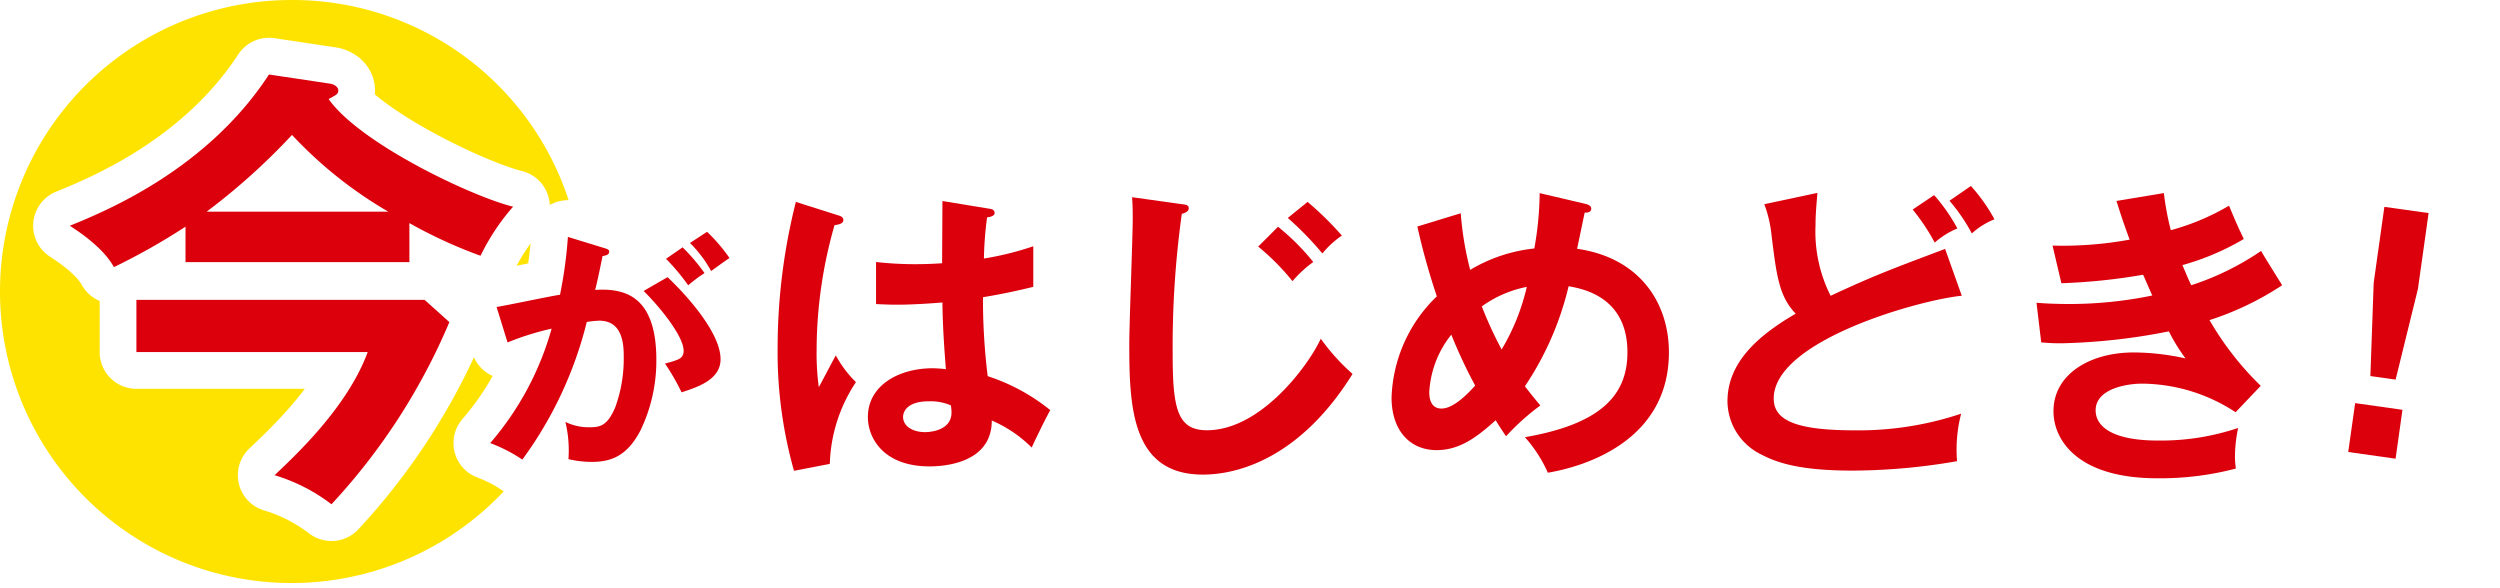
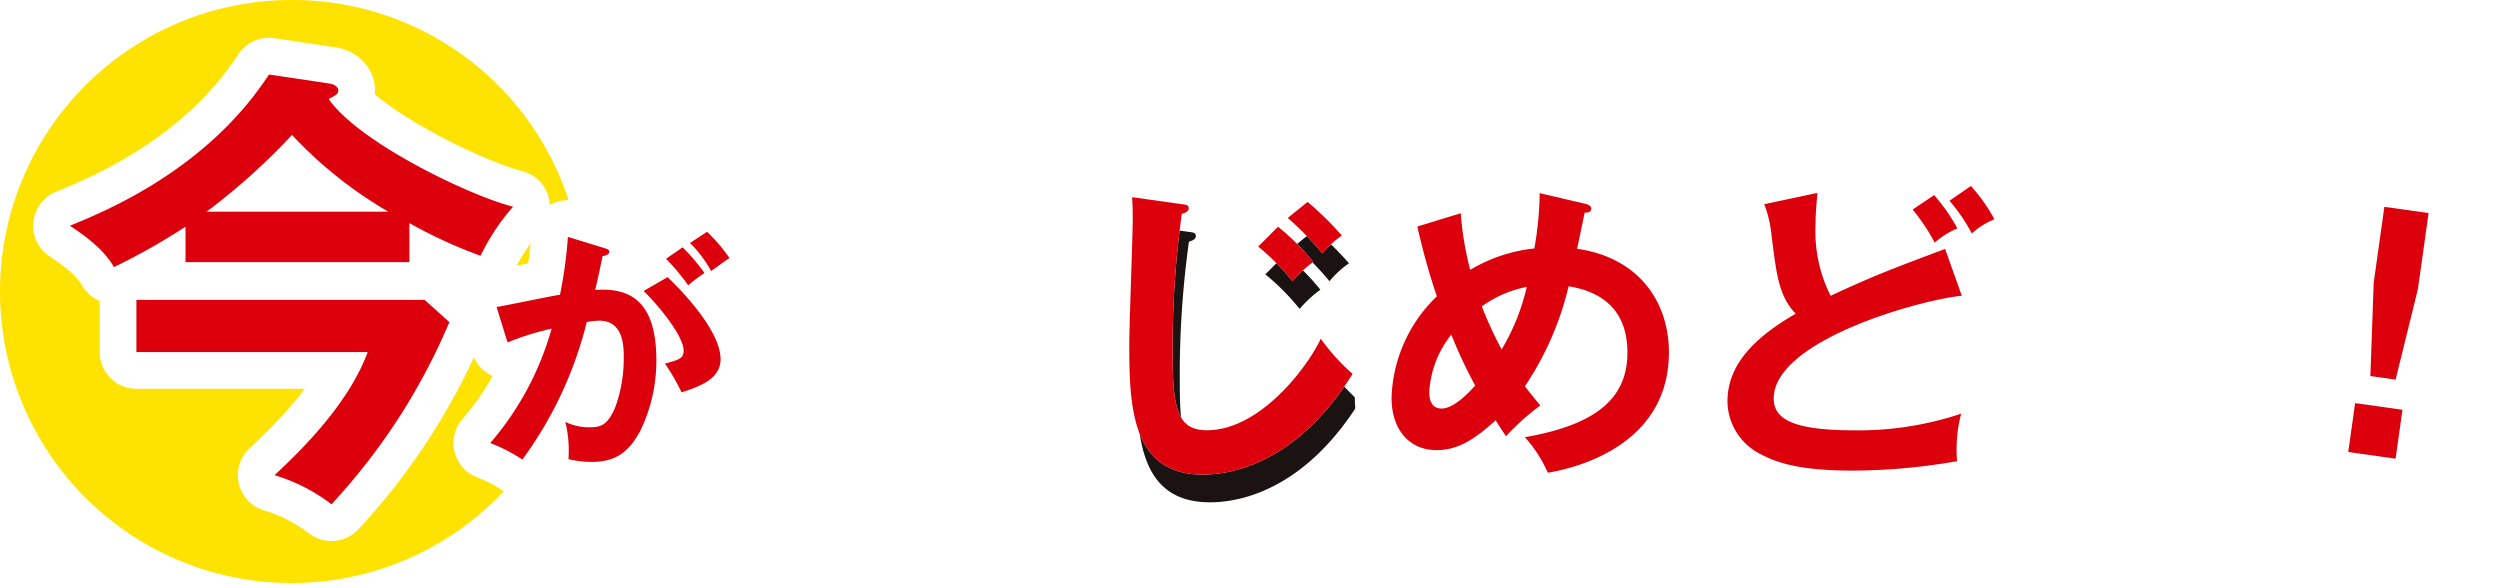
<svg xmlns="http://www.w3.org/2000/svg" width="272.333" height="64.002" viewBox="0 0 272.333 64.002">
  <defs>
    <filter id="パス_770442" x="48.175" y="22.058" width="38.065" height="37.067" filterUnits="userSpaceOnUse">
      <feOffset dy="4" input="SourceAlpha" />
      <feGaussianBlur stdDeviation="2" result="blur" />
      <feFlood />
      <feComposite operator="in" in2="blur" />
      <feComposite in="SourceGraphic" />
    </filter>
    <filter id="パス_770444" x="79.481" y="18.922" width="41.704" height="41.394" filterUnits="userSpaceOnUse">
      <feOffset dy="4" input="SourceAlpha" />
      <feGaussianBlur stdDeviation="2" result="blur-2" />
      <feFlood />
      <feComposite operator="in" in2="blur-2" />
      <feComposite in="SourceGraphic" />
    </filter>
    <filter id="パス_770445" x="117.79" y="18.51" width="36.323" height="42.218" filterUnits="userSpaceOnUse">
      <feOffset dy="4" input="SourceAlpha" />
      <feGaussianBlur stdDeviation="2" result="blur-3" />
      <feFlood />
      <feComposite operator="in" in2="blur-3" />
      <feComposite in="SourceGraphic" />
    </filter>
    <filter id="パス_770446" x="146.357" y="18.26" width="42.218" height="42.457" filterUnits="userSpaceOnUse">
      <feOffset dy="4" input="SourceAlpha" />
      <feGaussianBlur stdDeviation="2" result="blur-4" />
      <feFlood />
      <feComposite operator="in" in2="blur-4" />
      <feComposite in="SourceGraphic" />
    </filter>
    <filter id="パス_770447" x="182.953" y="17.953" width="41.085" height="43.004" filterUnits="userSpaceOnUse">
      <feOffset dy="4" input="SourceAlpha" />
      <feGaussianBlur stdDeviation="2" result="blur-5" />
      <feFlood />
      <feComposite operator="in" in2="blur-5" />
      <feComposite in="SourceGraphic" />
    </filter>
    <filter id="パス_770448" x="217.623" y="17.375" width="38.755" height="43.072" filterUnits="userSpaceOnUse">
      <feOffset dx="1" dy="1" input="SourceAlpha" />
      <feGaussianBlur stdDeviation="2" result="blur-6" />
      <feFlood />
      <feComposite operator="in" in2="blur-6" />
    </filter>
    <filter id="パス_770449" x="251.578" y="19.001" width="20.755" height="39.434" filterUnits="userSpaceOnUse">
      <feOffset dx="1" dy="1" input="SourceAlpha" />
      <feGaussianBlur stdDeviation="2" result="blur-7" />
      <feFlood />
      <feComposite operator="in" in2="blur-7" />
    </filter>
    <filter id="パス_770456" x="2.391" y="5.182" width="60.284" height="58.82" filterUnits="userSpaceOnUse">
      <feOffset dy="4" input="SourceAlpha" />
      <feGaussianBlur stdDeviation="2" result="blur-8" />
      <feFlood />
      <feComposite operator="in" in2="blur-8" />
      <feComposite in="SourceGraphic" />
    </filter>
  </defs>
  <g id="c01-text01" transform="translate(-316.367 -526.571)">
    <path id="パス_770441" data-name="パス 770441" d="M63.511,31.522A31.756,31.756,0,1,1,31.754,0,31.642,31.642,0,0,1,63.511,31.522" transform="translate(316.367 526.571)" fill="#ffe300" />
    <g transform="matrix(1, 0, 0, 1, 316.37, 526.57)" filter="url(#パス_770442)">
      <path id="パス_770442-2" data-name="パス 770442" d="M32.42,12.553c.305.085.528.17.528.39,0,.2-.14.415-.723.473-.247,1.193-.525,2.58-.805,3.691,3.193-.2,6.664.61,6.664,7.634A17.538,17.538,0,0,1,36.361,32.4c-1.415,2.721-3.108,3.443-5.329,3.443a11.272,11.272,0,0,1-2.525-.305,13.234,13.234,0,0,0-.333-4.053,5.843,5.843,0,0,0,2.525.583c1.193,0,2.025-.082,2.913-2.193a15.45,15.45,0,0,0,.918-5.414c0-1.165,0-4-2.666-4a11.852,11.852,0,0,0-1.36.14A42.629,42.629,0,0,1,23.481,35.6a16.6,16.6,0,0,0-3.5-1.805,32.384,32.384,0,0,0,6.689-12.462,30.422,30.422,0,0,0-4.8,1.5l-1.193-3.858c1.11-.168,5.914-1.193,6.911-1.333a48.525,48.525,0,0,0,.86-6.3ZM39.3,15.719c1.943,1.833,5.774,6,5.774,8.939,0,2.193-2.385,3-4.246,3.608a24.04,24.04,0,0,0-1.805-3.136c1.528-.418,2.028-.555,2.028-1.415,0-1.445-2.306-4.471-4.358-6.5Zm1.638-3.248a20.266,20.266,0,0,1,2.388,2.806,15.694,15.694,0,0,0-1.778,1.333,23.159,23.159,0,0,0-2.413-2.888Zm2.666-1.693a18.284,18.284,0,0,1,2.443,2.861c-.778.525-.915.638-2,1.415A12.883,12.883,0,0,0,41.747,12Z" transform="translate(34.19 13.28)" fill="#1a1311" />
    </g>
    <g transform="matrix(1, 0, 0, 1, 316.37, 526.57)" filter="url(#パス_770444)">
      <path id="パス_770444-2" data-name="パス 770444" d="M38.208,11.165c.275.1.412.239.412.478,0,.379-.514.481-.962.55a49.557,49.557,0,0,0-1.951,13.6,27.4,27.4,0,0,0,.239,4.042c.311-.547,1.577-2.982,1.852-3.46a12.275,12.275,0,0,0,2.193,2.913A16.953,16.953,0,0,0,37.145,38.2l-3.9.753a47.546,47.546,0,0,1-1.783-13.531,65.036,65.036,0,0,1,1.987-15.76Zm16.409-.753c.379.069.481.239.481.445,0,.341-.481.445-.822.478a39.073,39.073,0,0,0-.344,4.488,32.727,32.727,0,0,0,5.378-1.336v4.419c-2.773.684-4.485.962-5.48,1.132a67.961,67.961,0,0,0,.514,8.6,21.311,21.311,0,0,1,6.818,3.7c-.514.89-1.783,3.529-2.023,4.078a13.99,13.99,0,0,0-4.35-2.949c0,4.694-5.276,5-6.782,5-4.968,0-6.716-3.05-6.716-5.378,0-3.43,3.358-5.312,7.057-5.312a13.605,13.605,0,0,1,1.44.1c-.1-1.338-.344-4.249-.376-7.266-2.091.173-3.839.242-4.867.242-.992,0-1.643-.036-2.363-.069V16.2a38.5,38.5,0,0,0,4.249.236c1.4,0,2.33-.066,2.946-.1,0-.308.036-5.994.036-6.782ZM47.9,31.377c-2.124,0-2.776.959-2.776,1.715,0,.956.995,1.643,2.4,1.643.239,0,2.877-.036,2.877-2.157a5.888,5.888,0,0,0-.069-.756,5.556,5.556,0,0,0-2.432-.445" transform="translate(54.02 11.37)" fill="#1a1311" />
    </g>
    <g transform="matrix(1, 0, 0, 1, 316.37, 526.57)" filter="url(#パス_770445)">
      <path id="パス_770445-2" data-name="パス 770445" d="M51.176,10.158c.55.069.789.1.789.481,0,.344-.481.514-.753.583A104.91,104.91,0,0,0,50.217,26.6c0,5.892.55,8.189,3.735,8.189,5.823,0,11-6.955,12.4-9.97a22.7,22.7,0,0,0,3.46,3.836c-5.584,8.975-12.265,10.965-16.307,10.965-7.777,0-8.016-7.4-8.016-14.251,0-2.16.376-11.682.376-13.636,0-1.4-.033-1.646-.069-2.33Zm10.517,2.468a24.91,24.91,0,0,1,3.839,3.836,12.774,12.774,0,0,0-2.262,2.091,25.665,25.665,0,0,0-3.735-3.768Zm3.221-2.707a34.281,34.281,0,0,1,3.735,3.666,10.156,10.156,0,0,0-2.124,1.951,34.574,34.574,0,0,0-3.768-3.869Z" transform="translate(78.3 11.1)" fill="#1a1311" />
    </g>
    <g transform="matrix(1, 0, 0, 1, 316.37, 526.57)" filter="url(#パス_770446)">
-       <path id="パス_770446-2" data-name="パス 770446" d="M63.5,11.436A35.293,35.293,0,0,0,64.533,17.6a17.14,17.14,0,0,1,6.988-2.33,35.457,35.457,0,0,0,.585-6.029l4.966,1.165c.275.066.649.206.649.514,0,.478-.544.445-.715.445l-.827,3.938c6.922.995,10.006,6,10.006,11.273C86.185,36,77.451,38.944,73,39.7a14.9,14.9,0,0,0-2.5-3.872c8.53-1.473,11.168-4.762,11.168-9.25,0-6.065-4.9-6.92-6.406-7.194a33.253,33.253,0,0,1-4.762,10.9c.791,1.025,1.2,1.506,1.679,2.089a26,26,0,0,0-3.732,3.355c-.478-.717-.585-.855-1.129-1.745-2.3,2.089-4.114,3.254-6.444,3.254-2.907,0-4.9-2.157-4.9-5.721A16.009,16.009,0,0,1,60.9,20.48a73.843,73.843,0,0,1-2.127-7.607ZM62.477,24.66a10.991,10.991,0,0,0-2.4,6.235c0,.376,0,1.814,1.336,1.814,1.437,0,3.188-1.987,3.666-2.5a53.569,53.569,0,0,1-2.605-5.548M65.8,21.576a41.839,41.839,0,0,0,2.16,4.694A23.667,23.667,0,0,0,70.7,19.452a12.534,12.534,0,0,0-4.9,2.124" transform="translate(96.39 11.02)" fill="#1a1311" />
-     </g>
+       </g>
    <g transform="matrix(1, 0, 0, 1, 316.37, 526.57)" filter="url(#パス_770447)">
      <path id="パス_770447-2" data-name="パス 770447" d="M94.9,20.913c-4.559.445-20.487,4.864-20.487,11.2,0,2.468,2.638,3.463,8.906,3.463A35.224,35.224,0,0,0,94.83,33.76a15.526,15.526,0,0,0-.445,5.172,66.949,66.949,0,0,1-11.41,1.028c-6.029,0-8.393-.959-9.97-1.781a6.5,6.5,0,0,1-3.63-5.754c0-4.114,3.116-7.057,7.434-9.558-1.814-1.885-2.089-4.147-2.635-8.566a13.085,13.085,0,0,0-.789-3.358l5.79-1.234c-.137,1.646-.206,2.435-.206,3.5a15.521,15.521,0,0,0,1.643,7.708c4.729-2.193,6.373-2.809,12.471-5.106ZM91.884,9.951a19.063,19.063,0,0,1,2.534,3.63,9.018,9.018,0,0,0-2.468,1.542,22.1,22.1,0,0,0-2.4-3.6Zm4.007-.995a18.63,18.63,0,0,1,2.569,3.63A8.087,8.087,0,0,0,96,14.128a19.431,19.431,0,0,0-2.435-3.561Z" transform="translate(119.58 11)" fill="#1a1311" />
    </g>
    <g transform="matrix(1, 0, 0, 1, 316.37, 526.57)" filter="url(#パス_770448)">
      <path id="パス_770448-2" data-name="パス 770448" d="M95.623,9.243a29.43,29.43,0,0,0,.753,4.042,25.615,25.615,0,0,0,6.34-2.671c.75,1.781.956,2.262,1.61,3.63a27.623,27.623,0,0,1-6.683,2.844c.55,1.3.756,1.781.959,2.193a29.728,29.728,0,0,0,7.607-3.735c.344.618,1.987,3.221,2.295,3.735a32.16,32.16,0,0,1-7.912,3.8,33.012,33.012,0,0,0,5.581,7.159l-2.74,2.877A18.773,18.773,0,0,0,93.224,30c-1.542,0-5.037.514-5.037,2.91,0,1.715,1.748,3.289,6.785,3.289a26.455,26.455,0,0,0,8.736-1.369,15.7,15.7,0,0,0-.343,3.218,10.146,10.146,0,0,0,.1,1.2A32.268,32.268,0,0,1,94.9,40.315c-8.736,0-11.306-4.213-11.306-7.3,0-4.042,3.974-6.406,8.736-6.406a26.411,26.411,0,0,1,5.653.651,18.626,18.626,0,0,1-1.816-2.949,66.612,66.612,0,0,1-11.715,1.3,21.386,21.386,0,0,1-2.193-.1L81.748,21.2c.753.069,2.023.137,3.6.137a44.655,44.655,0,0,0,9.011-.926c-.173-.376-.857-1.951-.995-2.262a64.678,64.678,0,0,1-8.906.926l-.962-4.111a40.658,40.658,0,0,0,8.4-.651c-.753-2.02-1.064-3.048-1.44-4.213Z" transform="translate(140.87 13.13)" fill="#fff" />
    </g>
    <g transform="matrix(1, 0, 0, 1, 316.37, 526.57)" filter="url(#パス_770449)">
      <path id="パス_770449-2" data-name="パス 770449" d="M100.012,31.892l-.75,5.326L94.1,36.49l.753-5.326Zm2.847-21.429-1.165,8.277L99.265,28.6l-2.748-.387.36-10.154,1.165-8.277Z" transform="translate(162.47 14.22)" fill="#fff" />
    </g>
    <path id="パス_770454" data-name="パス 770454" d="M95.623,9.243a29.43,29.43,0,0,0,.753,4.042,25.615,25.615,0,0,0,6.34-2.671c.75,1.781.956,2.262,1.61,3.63a27.623,27.623,0,0,1-6.683,2.844c.55,1.3.756,1.781.959,2.193a29.728,29.728,0,0,0,7.607-3.735c.344.618,1.987,3.221,2.295,3.735a32.16,32.16,0,0,1-7.912,3.8,33.012,33.012,0,0,0,5.581,7.159l-2.74,2.877A18.773,18.773,0,0,0,93.224,30c-1.542,0-5.037.514-5.037,2.91,0,1.715,1.748,3.289,6.785,3.289a26.455,26.455,0,0,0,8.736-1.369,15.7,15.7,0,0,0-.343,3.218,10.146,10.146,0,0,0,.1,1.2A32.268,32.268,0,0,1,94.9,40.315c-8.736,0-11.306-4.213-11.306-7.3,0-4.042,3.974-6.406,8.736-6.406a26.411,26.411,0,0,1,5.653.651,18.626,18.626,0,0,1-1.816-2.949,66.612,66.612,0,0,1-11.715,1.3,21.386,21.386,0,0,1-2.193-.1L81.748,21.2c.753.069,2.023.137,3.6.137a44.655,44.655,0,0,0,9.011-.926c-.173-.376-.857-1.951-.995-2.262a64.678,64.678,0,0,1-8.906.926l-.962-4.111a40.658,40.658,0,0,0,8.4-.651c-.753-2.02-1.064-3.048-1.44-4.213Z" transform="translate(457.241 541.333)" fill="none" />
    <path id="パス_770455" data-name="パス 770455" d="M100.012,31.892l-.75,5.326L94.1,36.49l.753-5.326Zm2.847-21.429-1.165,8.277L99.265,28.6l-2.748-.387.36-10.154,1.165-8.277Z" transform="translate(478.84 542.278)" fill="none" />
    <g transform="matrix(1, 0, 0, 1, 316.37, 526.57)" filter="url(#パス_770456)">
      <path id="パス_770456-2" data-name="パス 770456" d="M40.173,24.866H15.781V21a70.928,70.928,0,0,1-7.8,4.406c-1.2-2.18-3.9-3.91-4.8-4.506,4-1.633,14.944-6.133,21.693-16.479l6.6.99c.448.049.948.346.948.743,0,.346-.1.444-1.05.939,3.4,4.849,15.647,10.64,20.094,11.731a23.755,23.755,0,0,0-3.548,5.344,50.783,50.783,0,0,1-7.75-3.562Zm-29.74,9.8V28.972H41.825l2.7,2.427A67.891,67.891,0,0,1,31.679,51.245a19.3,19.3,0,0,0-6.2-3.167c2.251-2.128,7.947-7.423,10.146-13.413ZM37.876,19.372a45.755,45.755,0,0,1-10.5-8.365,70.5,70.5,0,0,1-9.3,8.365Z" transform="translate(5.2 2.76)" fill="#1a1311" />
    </g>
    <path id="パス_770458" data-name="パス 770458" d="M32.136,11.419c.305.085.528.168.528.39,0,.192-.14.415-.723.473-.247,1.193-.525,2.58-.805,3.691,3.193-.2,6.664.61,6.664,7.634a17.538,17.538,0,0,1-1.723,7.662c-1.415,2.718-3.108,3.441-5.328,3.441a11.309,11.309,0,0,1-2.525-.3,13.252,13.252,0,0,0-.333-4.056,5.841,5.841,0,0,0,2.525.585c1.193,0,2.025-.082,2.913-2.2a15.433,15.433,0,0,0,.918-5.414c0-1.162,0-4-2.666-4a11.2,11.2,0,0,0-1.36.14A42.62,42.62,0,0,1,23.2,34.459a16.715,16.715,0,0,0-3.5-1.8A32.383,32.383,0,0,0,26.39,20.194a30.122,30.122,0,0,0-4.8,1.5L20.394,17.83c1.11-.165,5.914-1.19,6.911-1.33a48.525,48.525,0,0,0,.86-6.3Zm6.884,3.166c1.943,1.833,5.774,5.994,5.774,8.939,0,2.193-2.385,3-4.246,3.608A23.858,23.858,0,0,0,38.742,24c1.528-.418,2.028-.555,2.028-1.418,0-1.443-2.306-4.468-4.358-6.494Zm1.638-3.248a20.1,20.1,0,0,1,2.388,2.806,15.382,15.382,0,0,0-1.778,1.33,23.576,23.576,0,0,0-2.413-2.888Zm2.666-1.693A18.223,18.223,0,0,1,45.766,12.5c-.778.528-.915.638-2,1.418a12.9,12.9,0,0,0-2.306-3.056Z" transform="translate(350.066 542.178)" fill="#fff" />
    <path id="パス_770459" data-name="パス 770459" d="M32.136,11.419c.305.085.528.168.528.39,0,.192-.14.415-.723.473-.247,1.193-.525,2.58-.805,3.691,3.193-.2,6.664.61,6.664,7.634a17.538,17.538,0,0,1-1.723,7.662c-1.415,2.718-3.108,3.441-5.328,3.441a11.309,11.309,0,0,1-2.525-.3,13.252,13.252,0,0,0-.333-4.056,5.841,5.841,0,0,0,2.525.585c1.193,0,2.025-.082,2.913-2.2a15.433,15.433,0,0,0,.918-5.414c0-1.162,0-4-2.666-4a11.2,11.2,0,0,0-1.36.14A42.62,42.62,0,0,1,23.2,34.459a16.715,16.715,0,0,0-3.5-1.8A32.383,32.383,0,0,0,26.39,20.194a30.122,30.122,0,0,0-4.8,1.5L20.394,17.83c1.11-.165,5.914-1.19,6.911-1.33a48.525,48.525,0,0,0,.86-6.3Zm6.884,3.166c1.943,1.833,5.774,5.994,5.774,8.939,0,2.193-2.385,3-4.246,3.608A23.858,23.858,0,0,0,38.742,24c1.528-.418,2.028-.555,2.028-1.418,0-1.443-2.306-4.468-4.358-6.494Zm1.638-3.248a20.1,20.1,0,0,1,2.388,2.806,15.382,15.382,0,0,0-1.778,1.33,23.576,23.576,0,0,0-2.413-2.888Zm2.666-1.693A18.223,18.223,0,0,1,45.766,12.5c-.778.528-.915.638-2,1.418a12.9,12.9,0,0,0-2.306-3.056Z" transform="translate(350.066 542.178)" fill="none" stroke="#fff" stroke-linecap="round" stroke-linejoin="round" stroke-width="8" />
    <path id="パス_770460" data-name="パス 770460" d="M37.925,10.031c.275.1.412.239.412.478,0,.379-.514.481-.962.55a49.557,49.557,0,0,0-1.951,13.6,27.4,27.4,0,0,0,.239,4.042c.311-.547,1.577-2.982,1.852-3.46a12.274,12.274,0,0,0,2.193,2.913,16.953,16.953,0,0,0-2.847,8.906l-3.9.753a47.546,47.546,0,0,1-1.784-13.531,65.035,65.035,0,0,1,1.987-15.76Zm16.409-.753c.379.069.481.239.481.445,0,.341-.481.445-.822.478a39.071,39.071,0,0,0-.344,4.488,32.727,32.727,0,0,0,5.378-1.336v4.419c-2.773.684-4.485.962-5.48,1.132a67.955,67.955,0,0,0,.514,8.6,21.312,21.312,0,0,1,6.818,3.7c-.514.89-1.784,3.529-2.023,4.078a13.99,13.99,0,0,0-4.35-2.949c0,4.694-5.276,5-6.782,5-4.969,0-6.716-3.05-6.716-5.378,0-3.43,3.358-5.312,7.057-5.312a13.607,13.607,0,0,1,1.44.1c-.1-1.338-.344-4.248-.376-7.266-2.091.173-3.839.242-4.867.242-.992,0-1.643-.036-2.363-.069V15.069a38.5,38.5,0,0,0,4.249.236c1.4,0,2.33-.066,2.946-.1,0-.308.036-5.994.036-6.782ZM47.62,30.243c-2.124,0-2.776.959-2.776,1.715,0,.956.995,1.643,2.4,1.643.239,0,2.877-.036,2.877-2.157a5.887,5.887,0,0,0-.069-.756,5.556,5.556,0,0,0-2.432-.445" transform="translate(369.899 540.044)" fill="#fff" />
    <path id="パス_770461" data-name="パス 770461" d="M50.893,9.024c.55.069.789.1.789.481,0,.344-.481.514-.753.583a104.909,104.909,0,0,0-.995,15.381c0,5.892.55,8.189,3.735,8.189,5.823,0,11-6.955,12.4-9.97a22.7,22.7,0,0,0,3.46,3.836C63.946,36.5,57.266,38.489,53.223,38.489c-7.777,0-8.016-7.4-8.016-14.251,0-2.16.376-11.682.376-13.636,0-1.4-.033-1.646-.069-2.33ZM61.41,11.492a24.908,24.908,0,0,1,3.839,3.836,12.774,12.774,0,0,0-2.262,2.091,25.664,25.664,0,0,0-3.735-3.768ZM64.63,8.785a34.281,34.281,0,0,1,3.735,3.666A10.156,10.156,0,0,0,66.241,14.4a34.576,34.576,0,0,0-3.768-3.869Z" transform="translate(394.176 539.781)" fill="#fff" />
    <path id="パス_770462" data-name="パス 770462" d="M63.222,10.3a35.027,35.027,0,0,0,1.028,6.167,17.127,17.127,0,0,1,6.988-2.33,35.79,35.79,0,0,0,.583-6.029l4.969,1.165c.272.066.649.206.649.514,0,.478-.547.445-.717.445L75.9,14.171c6.922.995,10,6,10,11.273,0,9.42-8.733,12.366-13.188,13.122a14.831,14.831,0,0,0-2.5-3.872c8.53-1.473,11.168-4.762,11.168-9.25,0-6.065-4.9-6.92-6.406-7.194a33.369,33.369,0,0,1-4.762,10.9c.789,1.025,1.2,1.506,1.679,2.089a26.021,26.021,0,0,0-3.735,3.355c-.478-.717-.583-.855-1.129-1.745-2.3,2.089-4.111,3.254-6.441,3.254-2.91,0-4.9-2.157-4.9-5.721a16,16,0,0,1,4.933-11.031,74.956,74.956,0,0,1-2.124-7.607ZM62.194,23.526a10.98,10.98,0,0,0-2.4,6.235c0,.376,0,1.814,1.336,1.814,1.44,0,3.188-1.987,3.666-2.5a53.8,53.8,0,0,1-2.6-5.548m3.322-3.083a41.837,41.837,0,0,0,2.16,4.694,23.686,23.686,0,0,0,2.74-6.818,12.541,12.541,0,0,0-4.9,2.124" transform="translate(412.268 539.501)" fill="#fff" />
    <path id="パス_770463" data-name="パス 770463" d="M94.616,19.78c-4.559.445-20.487,4.864-20.487,11.2,0,2.468,2.638,3.463,8.906,3.463a35.224,35.224,0,0,0,11.512-1.816A15.526,15.526,0,0,0,94.1,37.8a66.949,66.949,0,0,1-11.41,1.028c-6.029,0-8.393-.959-9.97-1.781a6.5,6.5,0,0,1-3.63-5.754c0-4.114,3.116-7.057,7.434-9.558-1.814-1.885-2.089-4.147-2.635-8.566A13.082,13.082,0,0,0,73.1,9.81l5.79-1.234c-.137,1.646-.206,2.435-.206,3.5a15.521,15.521,0,0,0,1.643,7.708c4.729-2.193,6.373-2.809,12.471-5.106ZM91.6,8.818a19.064,19.064,0,0,1,2.534,3.63,9.017,9.017,0,0,0-2.468,1.542,22.1,22.1,0,0,0-2.4-3.6Zm4.007-.995a18.63,18.63,0,0,1,2.569,3.63,8.086,8.086,0,0,0-2.465,1.542,19.428,19.428,0,0,0-2.435-3.561Z" transform="translate(435.455 539.007)" fill="#fff" />
    <path id="パス_770464" data-name="パス 770464" d="M95.34,8.109a29.425,29.425,0,0,0,.753,4.042,25.616,25.616,0,0,0,6.34-2.671c.75,1.781.956,2.262,1.61,3.63a27.623,27.623,0,0,1-6.683,2.844c.55,1.3.756,1.781.959,2.193a29.728,29.728,0,0,0,7.607-3.735c.343.618,1.987,3.221,2.295,3.735a32.159,32.159,0,0,1-7.912,3.8,33.012,33.012,0,0,0,5.581,7.159l-2.74,2.877a18.773,18.773,0,0,0-10.209-3.116c-1.542,0-5.037.514-5.037,2.91,0,1.715,1.748,3.289,6.785,3.289a26.456,26.456,0,0,0,8.736-1.369,15.7,15.7,0,0,0-.344,3.218,10.155,10.155,0,0,0,.1,1.2,32.268,32.268,0,0,1-8.563,1.061c-8.736,0-11.306-4.213-11.306-7.3,0-4.042,3.974-6.406,8.736-6.406a26.411,26.411,0,0,1,5.653.651,18.626,18.626,0,0,1-1.816-2.949,66.612,66.612,0,0,1-11.715,1.3,21.386,21.386,0,0,1-2.193-.1l-.514-4.317c.753.069,2.023.137,3.6.137a44.654,44.654,0,0,0,9.011-.926c-.173-.376-.857-1.951-.995-2.262a64.679,64.679,0,0,1-8.906.926L83.21,13.83a40.658,40.658,0,0,0,8.4-.651c-.753-2.02-1.064-3.048-1.44-4.213Z" transform="translate(456.747 539.495)" fill="#fff" />
    <path id="パス_770465" data-name="パス 770465" d="M99.729,30.758l-.75,5.326-5.158-.728.753-5.326Zm2.847-21.429-1.165,8.277-2.429,9.863-2.748-.387.36-10.154L97.759,8.65Z" transform="translate(478.346 540.454)" fill="#fff" />
    <path id="パス_770466" data-name="パス 770466" d="M37.925,10.031c.275.1.412.239.412.478,0,.379-.514.481-.962.55a49.557,49.557,0,0,0-1.951,13.6,27.4,27.4,0,0,0,.239,4.042c.311-.547,1.577-2.982,1.852-3.46a12.274,12.274,0,0,0,2.193,2.913,16.953,16.953,0,0,0-2.847,8.906l-3.9.753a47.546,47.546,0,0,1-1.784-13.531,65.035,65.035,0,0,1,1.987-15.76Zm16.409-.753c.379.069.481.239.481.445,0,.341-.481.445-.822.478a39.071,39.071,0,0,0-.344,4.488,32.727,32.727,0,0,0,5.378-1.336v4.419c-2.773.684-4.485.962-5.48,1.132a67.955,67.955,0,0,0,.514,8.6,21.312,21.312,0,0,1,6.818,3.7c-.514.89-1.784,3.529-2.023,4.078a13.99,13.99,0,0,0-4.35-2.949c0,4.694-5.276,5-6.782,5-4.969,0-6.716-3.05-6.716-5.378,0-3.43,3.358-5.312,7.057-5.312a13.607,13.607,0,0,1,1.44.1c-.1-1.338-.344-4.248-.376-7.266-2.091.173-3.839.242-4.867.242-.992,0-1.643-.036-2.363-.069V15.069a38.5,38.5,0,0,0,4.249.236c1.4,0,2.33-.066,2.946-.1,0-.308.036-5.994.036-6.782ZM47.62,30.243c-2.124,0-2.776.959-2.776,1.715,0,.956.995,1.643,2.4,1.643.239,0,2.877-.036,2.877-2.157a5.887,5.887,0,0,0-.069-.756A5.556,5.556,0,0,0,47.62,30.243Z" transform="translate(369.899 540.044)" fill="none" stroke="#fff" stroke-linecap="round" stroke-linejoin="round" stroke-width="8" />
-     <path id="パス_770467" data-name="パス 770467" d="M50.893,9.024c.55.069.789.1.789.481,0,.344-.481.514-.753.583a104.909,104.909,0,0,0-.995,15.381c0,5.892.55,8.189,3.735,8.189,5.823,0,11-6.955,12.4-9.97a22.7,22.7,0,0,0,3.46,3.836C63.946,36.5,57.266,38.489,53.223,38.489c-7.777,0-8.016-7.4-8.016-14.251,0-2.16.376-11.682.376-13.636,0-1.4-.033-1.646-.069-2.33ZM61.41,11.492a24.908,24.908,0,0,1,3.839,3.836,12.774,12.774,0,0,0-2.262,2.091,25.664,25.664,0,0,0-3.735-3.768ZM64.63,8.785a34.281,34.281,0,0,1,3.735,3.666A10.156,10.156,0,0,0,66.241,14.4a34.576,34.576,0,0,0-3.768-3.869Z" transform="translate(394.176 539.781)" fill="none" stroke="#fff" stroke-linecap="round" stroke-linejoin="round" stroke-width="8" />
    <path id="パス_770468" data-name="パス 770468" d="M63.222,10.3a35.027,35.027,0,0,0,1.028,6.167,17.127,17.127,0,0,1,6.988-2.33,35.79,35.79,0,0,0,.583-6.029l4.969,1.165c.272.066.649.206.649.514,0,.478-.547.445-.717.445L75.9,14.171c6.922.995,10,6,10,11.273,0,9.42-8.733,12.366-13.188,13.122a14.831,14.831,0,0,0-2.5-3.872c8.53-1.473,11.168-4.762,11.168-9.25,0-6.065-4.9-6.92-6.406-7.194a33.369,33.369,0,0,1-4.762,10.9c.789,1.025,1.2,1.506,1.679,2.089a26.021,26.021,0,0,0-3.735,3.355c-.478-.717-.583-.855-1.129-1.745-2.3,2.089-4.111,3.254-6.441,3.254-2.91,0-4.9-2.157-4.9-5.721a16,16,0,0,1,4.933-11.031,74.956,74.956,0,0,1-2.124-7.607ZM62.194,23.526a10.98,10.98,0,0,0-2.4,6.235c0,.376,0,1.814,1.336,1.814,1.44,0,3.188-1.987,3.666-2.5A53.8,53.8,0,0,1,62.194,23.526Zm3.322-3.083a41.837,41.837,0,0,0,2.16,4.694,23.686,23.686,0,0,0,2.74-6.818A12.541,12.541,0,0,0,65.517,20.442Z" transform="translate(412.268 539.501)" fill="none" stroke="#fff" stroke-linecap="round" stroke-linejoin="round" stroke-width="8" />
    <path id="パス_770469" data-name="パス 770469" d="M94.616,19.78c-4.559.445-20.487,4.864-20.487,11.2,0,2.468,2.638,3.463,8.906,3.463a35.224,35.224,0,0,0,11.512-1.816A15.526,15.526,0,0,0,94.1,37.8a66.949,66.949,0,0,1-11.41,1.028c-6.029,0-8.393-.959-9.97-1.781a6.5,6.5,0,0,1-3.63-5.754c0-4.114,3.116-7.057,7.434-9.558-1.814-1.885-2.089-4.147-2.635-8.566A13.082,13.082,0,0,0,73.1,9.81l5.79-1.234c-.137,1.646-.206,2.435-.206,3.5a15.521,15.521,0,0,0,1.643,7.708c4.729-2.193,6.373-2.809,12.471-5.106ZM91.6,8.818a19.064,19.064,0,0,1,2.534,3.63,9.017,9.017,0,0,0-2.468,1.542,22.1,22.1,0,0,0-2.4-3.6Zm4.007-.995a18.63,18.63,0,0,1,2.569,3.63,8.086,8.086,0,0,0-2.465,1.542,19.428,19.428,0,0,0-2.435-3.561Z" transform="translate(435.455 539.007)" fill="none" stroke="#fff" stroke-linecap="round" stroke-linejoin="round" stroke-width="8" />
    <path id="パス_770470" data-name="パス 770470" d="M95.34,8.109a29.425,29.425,0,0,0,.753,4.042,25.616,25.616,0,0,0,6.34-2.671c.75,1.781.956,2.262,1.61,3.63a27.623,27.623,0,0,1-6.683,2.844c.55,1.3.756,1.781.959,2.193a29.728,29.728,0,0,0,7.607-3.735c.343.618,1.987,3.221,2.295,3.735a32.159,32.159,0,0,1-7.912,3.8,33.012,33.012,0,0,0,5.581,7.159l-2.74,2.877a18.773,18.773,0,0,0-10.209-3.116c-1.542,0-5.037.514-5.037,2.91,0,1.715,1.748,3.289,6.785,3.289a26.456,26.456,0,0,0,8.736-1.369,15.7,15.7,0,0,0-.344,3.218,10.155,10.155,0,0,0,.1,1.2,32.268,32.268,0,0,1-8.563,1.061c-8.736,0-11.306-4.213-11.306-7.3,0-4.042,3.974-6.406,8.736-6.406a26.411,26.411,0,0,1,5.653.651,18.626,18.626,0,0,1-1.816-2.949,66.612,66.612,0,0,1-11.715,1.3,21.386,21.386,0,0,1-2.193-.1l-.514-4.317c.753.069,2.023.137,3.6.137a44.654,44.654,0,0,0,9.011-.926c-.173-.376-.857-1.951-.995-2.262a64.679,64.679,0,0,1-8.906.926L83.21,13.83a40.658,40.658,0,0,0,8.4-.651c-.753-2.02-1.064-3.048-1.44-4.213Z" transform="translate(456.747 539.495)" fill="none" stroke="#fff" stroke-linecap="round" stroke-linejoin="round" stroke-width="8" />
-     <path id="パス_770471" data-name="パス 770471" d="M99.729,30.758l-.75,5.326-5.158-.728.753-5.326Zm2.847-21.429-1.165,8.277-2.429,9.863-2.748-.387.36-10.154L97.759,8.65Z" transform="translate(478.346 540.454)" fill="none" stroke="#fff" stroke-linecap="round" stroke-linejoin="round" stroke-width="8" />
    <path id="パス_770472" data-name="パス 770472" d="M39.89,23.731H15.5V19.869a70.928,70.928,0,0,1-7.8,4.406c-1.2-2.18-3.9-3.91-4.8-4.506,4-1.633,14.944-6.131,21.693-16.477l6.6.99c.448.049.948.343.948.74,0,.348-.1.444-1.05.942,3.4,4.849,15.647,10.637,20.094,11.728a23.818,23.818,0,0,0-3.548,5.347,51.316,51.316,0,0,1-7.75-3.562Zm-29.74,9.8v-5.69H41.542l2.7,2.425A67.89,67.89,0,0,1,31.4,50.109a19.3,19.3,0,0,0-6.2-3.167c2.251-2.128,7.947-7.423,10.146-13.413ZM37.593,18.237A45.823,45.823,0,0,1,27.1,9.874a70.479,70.479,0,0,1-9.3,8.362Z" transform="translate(321.076 531.394)" fill="#fff" />
    <path id="パス_770473" data-name="パス 770473" d="M39.89,23.731H15.5V19.869a70.928,70.928,0,0,1-7.8,4.406c-1.2-2.18-3.9-3.91-4.8-4.506,4-1.633,14.944-6.131,21.693-16.477l6.6.99c.448.049.948.343.948.74,0,.348-.1.444-1.05.942,3.4,4.849,15.647,10.637,20.094,11.728a23.818,23.818,0,0,0-3.548,5.347,51.316,51.316,0,0,1-7.75-3.562Zm-29.74,9.8v-5.69H41.542l2.7,2.425A67.89,67.89,0,0,1,31.4,50.109a19.3,19.3,0,0,0-6.2-3.167c2.251-2.128,7.947-7.423,10.146-13.413ZM37.593,18.237A45.823,45.823,0,0,1,27.1,9.874a70.479,70.479,0,0,1-9.3,8.362Z" transform="translate(321.076 531.394)" fill="none" stroke="#fff" stroke-linecap="round" stroke-linejoin="round" stroke-width="8" />
    <path id="パス_770474" data-name="パス 770474" d="M32.136,11.419c.305.085.528.168.528.39,0,.192-.14.415-.723.473-.247,1.193-.525,2.58-.805,3.691,3.193-.2,6.664.61,6.664,7.634a17.538,17.538,0,0,1-1.723,7.662c-1.415,2.718-3.108,3.441-5.328,3.441a11.309,11.309,0,0,1-2.525-.3,13.252,13.252,0,0,0-.333-4.056,5.841,5.841,0,0,0,2.525.585c1.193,0,2.025-.082,2.913-2.2a15.433,15.433,0,0,0,.918-5.414c0-1.162,0-4-2.666-4a11.2,11.2,0,0,0-1.36.14A42.62,42.62,0,0,1,23.2,34.459a16.715,16.715,0,0,0-3.5-1.8A32.383,32.383,0,0,0,26.39,20.194a30.122,30.122,0,0,0-4.8,1.5L20.394,17.83c1.11-.165,5.914-1.19,6.911-1.33a48.525,48.525,0,0,0,.86-6.3Zm6.884,3.166c1.943,1.833,5.774,5.994,5.774,8.939,0,2.193-2.385,3-4.246,3.608A23.858,23.858,0,0,0,38.742,24c1.528-.418,2.028-.555,2.028-1.418,0-1.443-2.306-4.468-4.358-6.494Zm1.638-3.248a20.1,20.1,0,0,1,2.388,2.806,15.382,15.382,0,0,0-1.778,1.33,23.576,23.576,0,0,0-2.413-2.888Zm2.666-1.693A18.223,18.223,0,0,1,45.766,12.5c-.778.528-.915.638-2,1.418a12.9,12.9,0,0,0-2.306-3.056Z" transform="translate(350.066 542.178)" fill="#dc000c" />
-     <path id="パス_770475" data-name="パス 770475" d="M37.925,10.031c.275.1.412.239.412.478,0,.379-.514.481-.962.55a49.557,49.557,0,0,0-1.951,13.6,27.4,27.4,0,0,0,.239,4.042c.311-.547,1.577-2.982,1.852-3.46a12.274,12.274,0,0,0,2.193,2.913,16.953,16.953,0,0,0-2.847,8.906l-3.9.753a47.546,47.546,0,0,1-1.784-13.531,65.035,65.035,0,0,1,1.987-15.76Zm16.409-.753c.379.069.481.239.481.445,0,.341-.481.445-.822.478a39.071,39.071,0,0,0-.344,4.488,32.727,32.727,0,0,0,5.378-1.336v4.419c-2.773.684-4.485.962-5.48,1.132a67.955,67.955,0,0,0,.514,8.6,21.312,21.312,0,0,1,6.818,3.7c-.514.89-1.784,3.529-2.023,4.078a13.99,13.99,0,0,0-4.35-2.949c0,4.694-5.276,5-6.782,5-4.969,0-6.716-3.05-6.716-5.378,0-3.43,3.358-5.312,7.057-5.312a13.607,13.607,0,0,1,1.44.1c-.1-1.338-.344-4.248-.376-7.266-2.091.173-3.839.242-4.867.242-.992,0-1.643-.036-2.363-.069V15.069a38.5,38.5,0,0,0,4.249.236c1.4,0,2.33-.066,2.946-.1,0-.308.036-5.994.036-6.782ZM47.62,30.243c-2.124,0-2.776.959-2.776,1.715,0,.956.995,1.643,2.4,1.643.239,0,2.877-.036,2.877-2.157a5.887,5.887,0,0,0-.069-.756,5.556,5.556,0,0,0-2.432-.445" transform="translate(369.899 540.044)" fill="#dc000c" />
    <path id="パス_770476" data-name="パス 770476" d="M50.893,9.024c.55.069.789.1.789.481,0,.344-.481.514-.753.583a104.909,104.909,0,0,0-.995,15.381c0,5.892.55,8.189,3.735,8.189,5.823,0,11-6.955,12.4-9.97a22.7,22.7,0,0,0,3.46,3.836C63.946,36.5,57.266,38.489,53.223,38.489c-7.777,0-8.016-7.4-8.016-14.251,0-2.16.376-11.682.376-13.636,0-1.4-.033-1.646-.069-2.33ZM61.41,11.492a24.908,24.908,0,0,1,3.839,3.836,12.774,12.774,0,0,0-2.262,2.091,25.664,25.664,0,0,0-3.735-3.768ZM64.63,8.785a34.281,34.281,0,0,1,3.735,3.666A10.156,10.156,0,0,0,66.241,14.4a34.576,34.576,0,0,0-3.768-3.869Z" transform="translate(394.176 539.781)" fill="#dc000c" />
    <path id="パス_770477" data-name="パス 770477" d="M63.222,10.3a35.027,35.027,0,0,0,1.028,6.167,17.127,17.127,0,0,1,6.988-2.33,35.79,35.79,0,0,0,.583-6.029l4.969,1.165c.272.066.649.206.649.514,0,.478-.547.445-.717.445L75.9,14.171c6.922.995,10,6,10,11.273,0,9.42-8.733,12.366-13.188,13.122a14.831,14.831,0,0,0-2.5-3.872c8.53-1.473,11.168-4.762,11.168-9.25,0-6.065-4.9-6.92-6.406-7.194a33.369,33.369,0,0,1-4.762,10.9c.789,1.025,1.2,1.506,1.679,2.089a26.021,26.021,0,0,0-3.735,3.355c-.478-.717-.583-.855-1.129-1.745-2.3,2.089-4.111,3.254-6.441,3.254-2.91,0-4.9-2.157-4.9-5.721a16,16,0,0,1,4.933-11.031,74.956,74.956,0,0,1-2.124-7.607ZM62.194,23.526a10.98,10.98,0,0,0-2.4,6.235c0,.376,0,1.814,1.336,1.814,1.44,0,3.188-1.987,3.666-2.5a53.8,53.8,0,0,1-2.6-5.548m3.322-3.083a41.837,41.837,0,0,0,2.16,4.694,23.686,23.686,0,0,0,2.74-6.818,12.541,12.541,0,0,0-4.9,2.124" transform="translate(412.268 539.501)" fill="#dc000c" />
    <path id="パス_770478" data-name="パス 770478" d="M94.616,19.78c-4.559.445-20.487,4.864-20.487,11.2,0,2.468,2.638,3.463,8.906,3.463a35.224,35.224,0,0,0,11.512-1.816A15.526,15.526,0,0,0,94.1,37.8a66.949,66.949,0,0,1-11.41,1.028c-6.029,0-8.393-.959-9.97-1.781a6.5,6.5,0,0,1-3.63-5.754c0-4.114,3.116-7.057,7.434-9.558-1.814-1.885-2.089-4.147-2.635-8.566A13.082,13.082,0,0,0,73.1,9.81l5.79-1.234c-.137,1.646-.206,2.435-.206,3.5a15.521,15.521,0,0,0,1.643,7.708c4.729-2.193,6.373-2.809,12.471-5.106ZM91.6,8.818a19.064,19.064,0,0,1,2.534,3.63,9.017,9.017,0,0,0-2.468,1.542,22.1,22.1,0,0,0-2.4-3.6Zm4.007-.995a18.63,18.63,0,0,1,2.569,3.63,8.086,8.086,0,0,0-2.465,1.542,19.428,19.428,0,0,0-2.435-3.561Z" transform="translate(435.455 539.007)" fill="#dc000c" />
-     <path id="パス_770479" data-name="パス 770479" d="M95.34,8.109a29.425,29.425,0,0,0,.753,4.042,25.616,25.616,0,0,0,6.34-2.671c.75,1.781.956,2.262,1.61,3.63a27.623,27.623,0,0,1-6.683,2.844c.55,1.3.756,1.781.959,2.193a29.728,29.728,0,0,0,7.607-3.735c.343.618,1.987,3.221,2.295,3.735a32.159,32.159,0,0,1-7.912,3.8,33.012,33.012,0,0,0,5.581,7.159l-2.74,2.877a18.773,18.773,0,0,0-10.209-3.116c-1.542,0-5.037.514-5.037,2.91,0,1.715,1.748,3.289,6.785,3.289a26.456,26.456,0,0,0,8.736-1.369,15.7,15.7,0,0,0-.344,3.218,10.155,10.155,0,0,0,.1,1.2,32.268,32.268,0,0,1-8.563,1.061c-8.736,0-11.306-4.213-11.306-7.3,0-4.042,3.974-6.406,8.736-6.406a26.411,26.411,0,0,1,5.653.651,18.626,18.626,0,0,1-1.816-2.949,66.612,66.612,0,0,1-11.715,1.3,21.386,21.386,0,0,1-2.193-.1l-.514-4.317c.753.069,2.023.137,3.6.137a44.654,44.654,0,0,0,9.011-.926c-.173-.376-.857-1.951-.995-2.262a64.679,64.679,0,0,1-8.906.926L83.21,13.83a40.658,40.658,0,0,0,8.4-.651c-.753-2.02-1.064-3.048-1.44-4.213Z" transform="translate(456.747 539.495)" fill="#dc000c" />
    <path id="パス_770480" data-name="パス 770480" d="M99.729,30.758l-.75,5.326-5.158-.728.753-5.326Zm2.847-21.429-1.165,8.277-2.429,9.863-2.748-.387.36-10.154L97.759,8.65Z" transform="translate(478.346 540.454)" fill="#dc000c" />
    <path id="パス_770481" data-name="パス 770481" d="M39.89,23.731H15.5V19.869a70.928,70.928,0,0,1-7.8,4.406c-1.2-2.18-3.9-3.91-4.8-4.506,4-1.633,14.944-6.131,21.693-16.477l6.6.99c.448.049.948.343.948.74,0,.348-.1.444-1.05.942,3.4,4.849,15.647,10.637,20.094,11.728a23.818,23.818,0,0,0-3.548,5.347,51.316,51.316,0,0,1-7.75-3.562Zm-29.74,9.8v-5.69H41.542l2.7,2.425A67.89,67.89,0,0,1,31.4,50.109a19.3,19.3,0,0,0-6.2-3.167c2.251-2.128,7.947-7.423,10.146-13.413ZM37.593,18.237A45.823,45.823,0,0,1,27.1,9.874a70.479,70.479,0,0,1-9.3,8.362Z" transform="translate(321.076 531.394)" fill="#dc000c" />
  </g>
</svg>